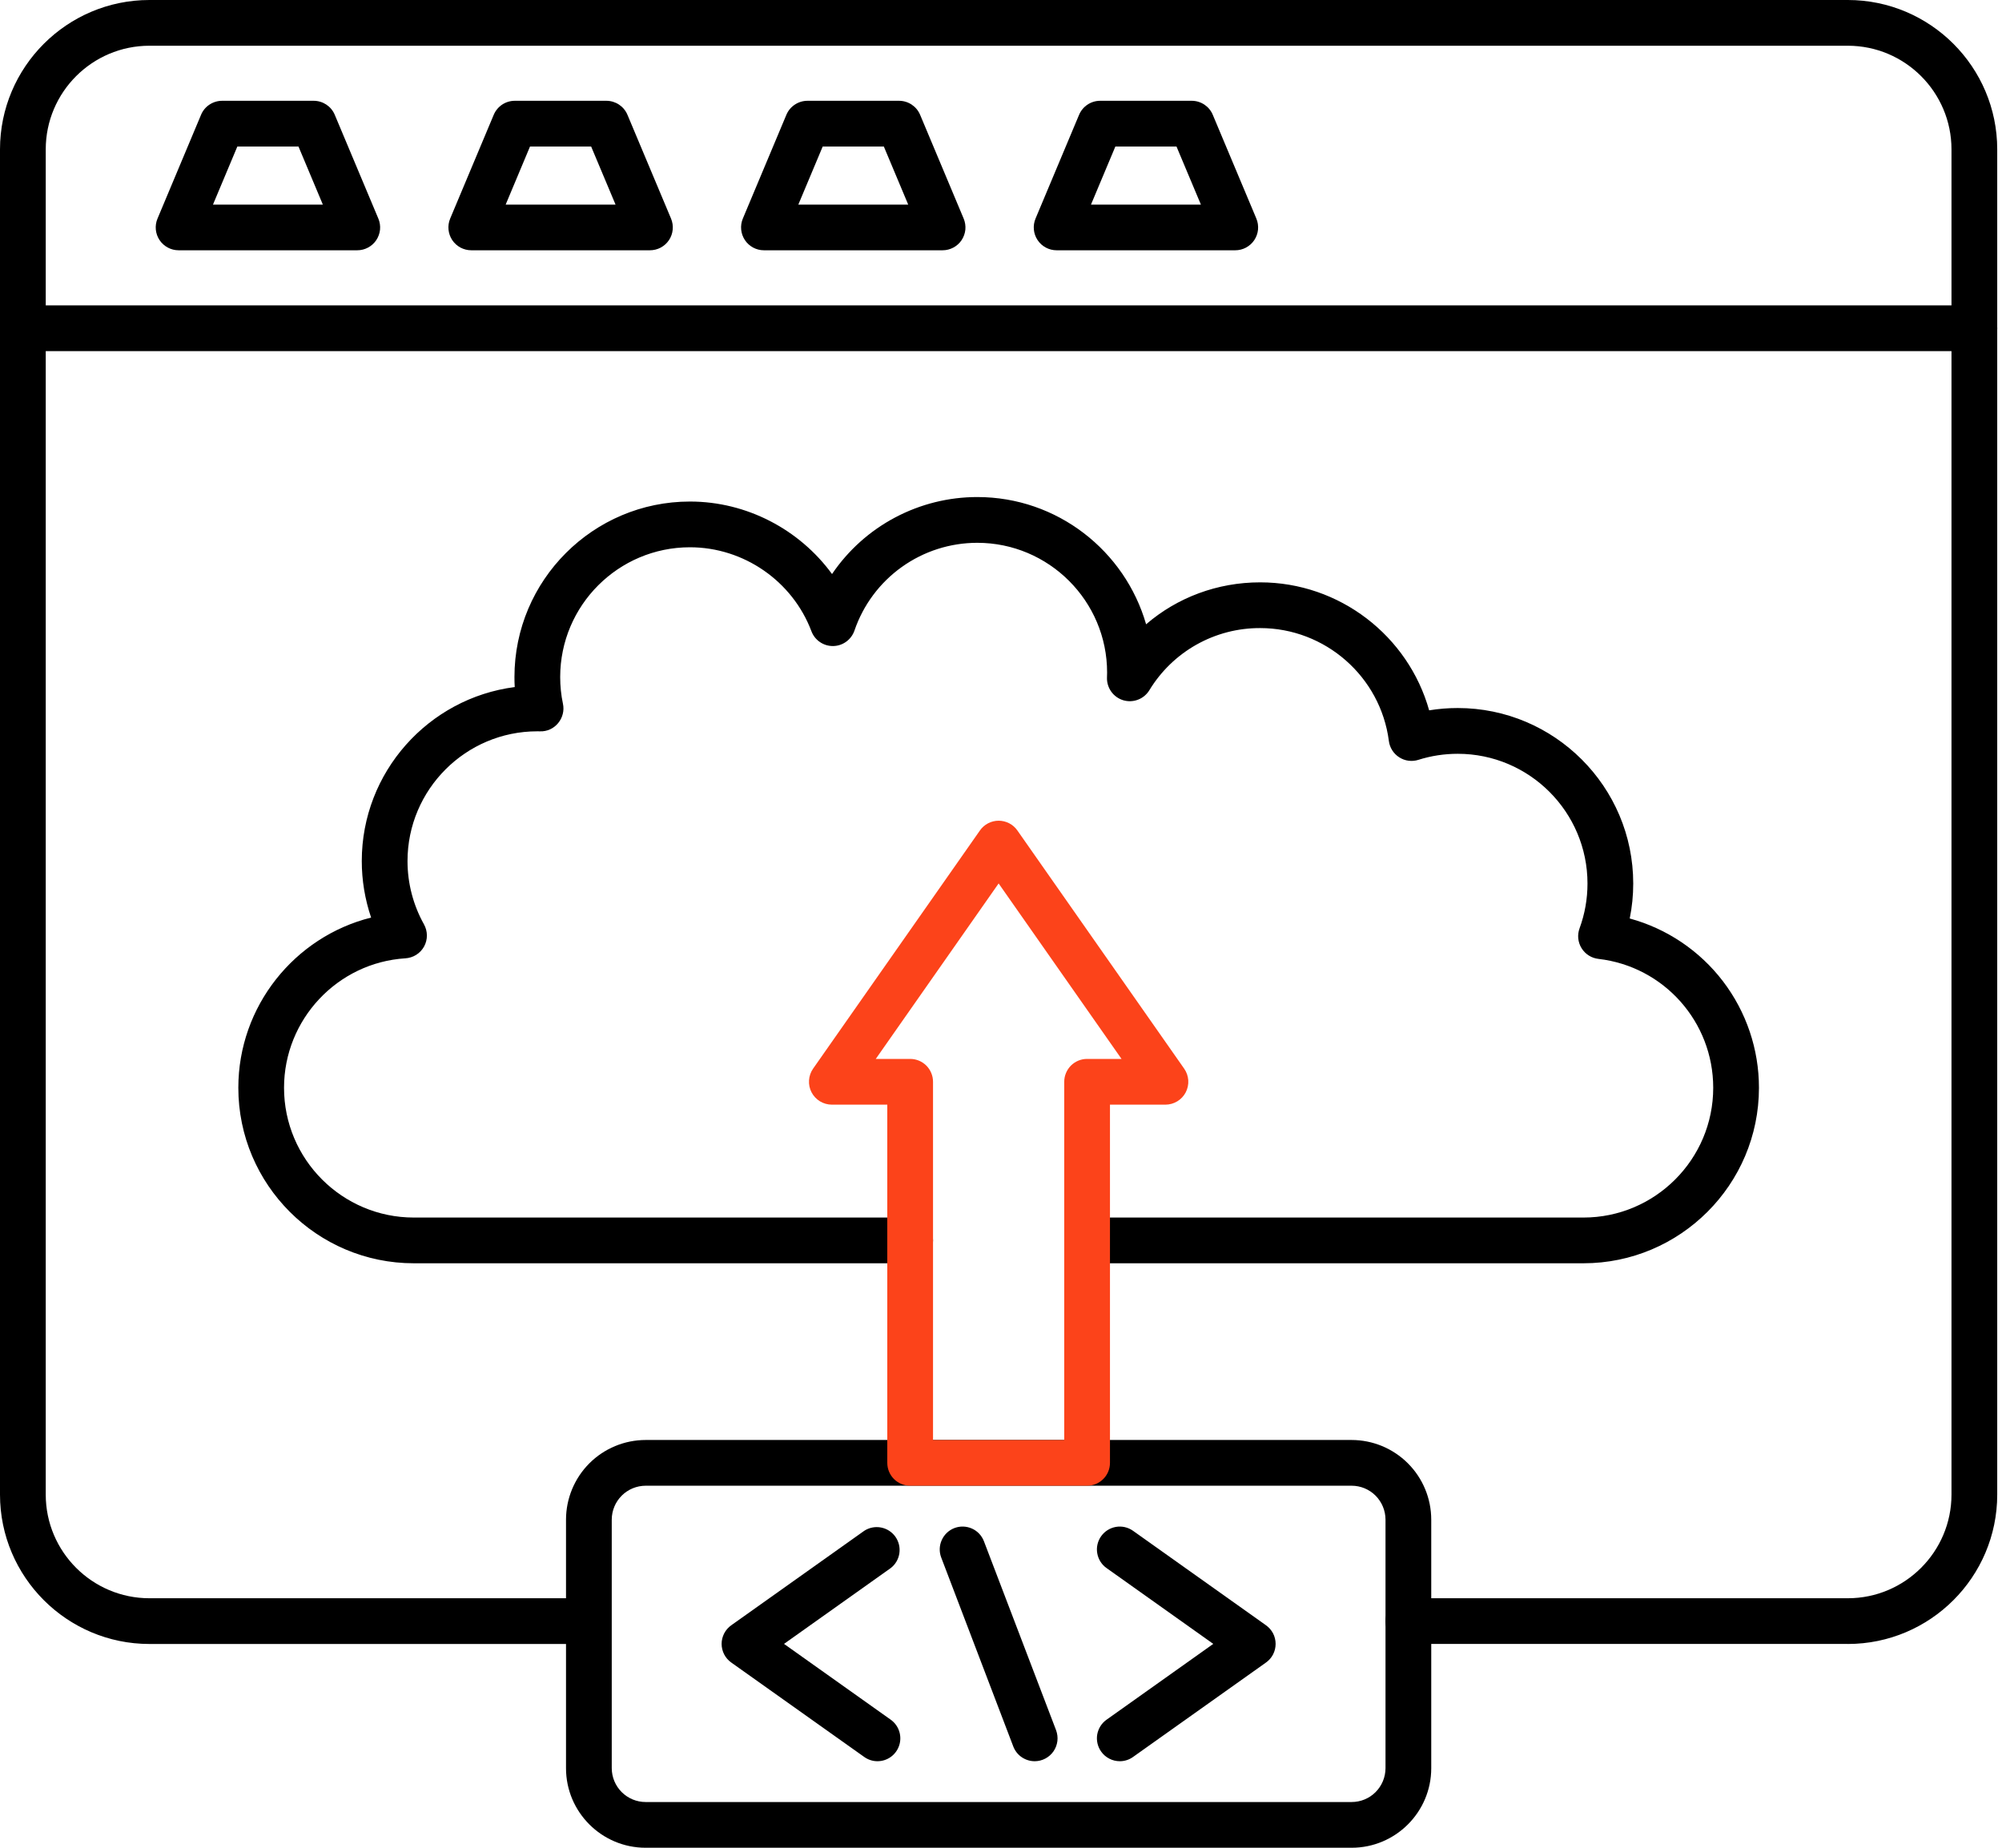
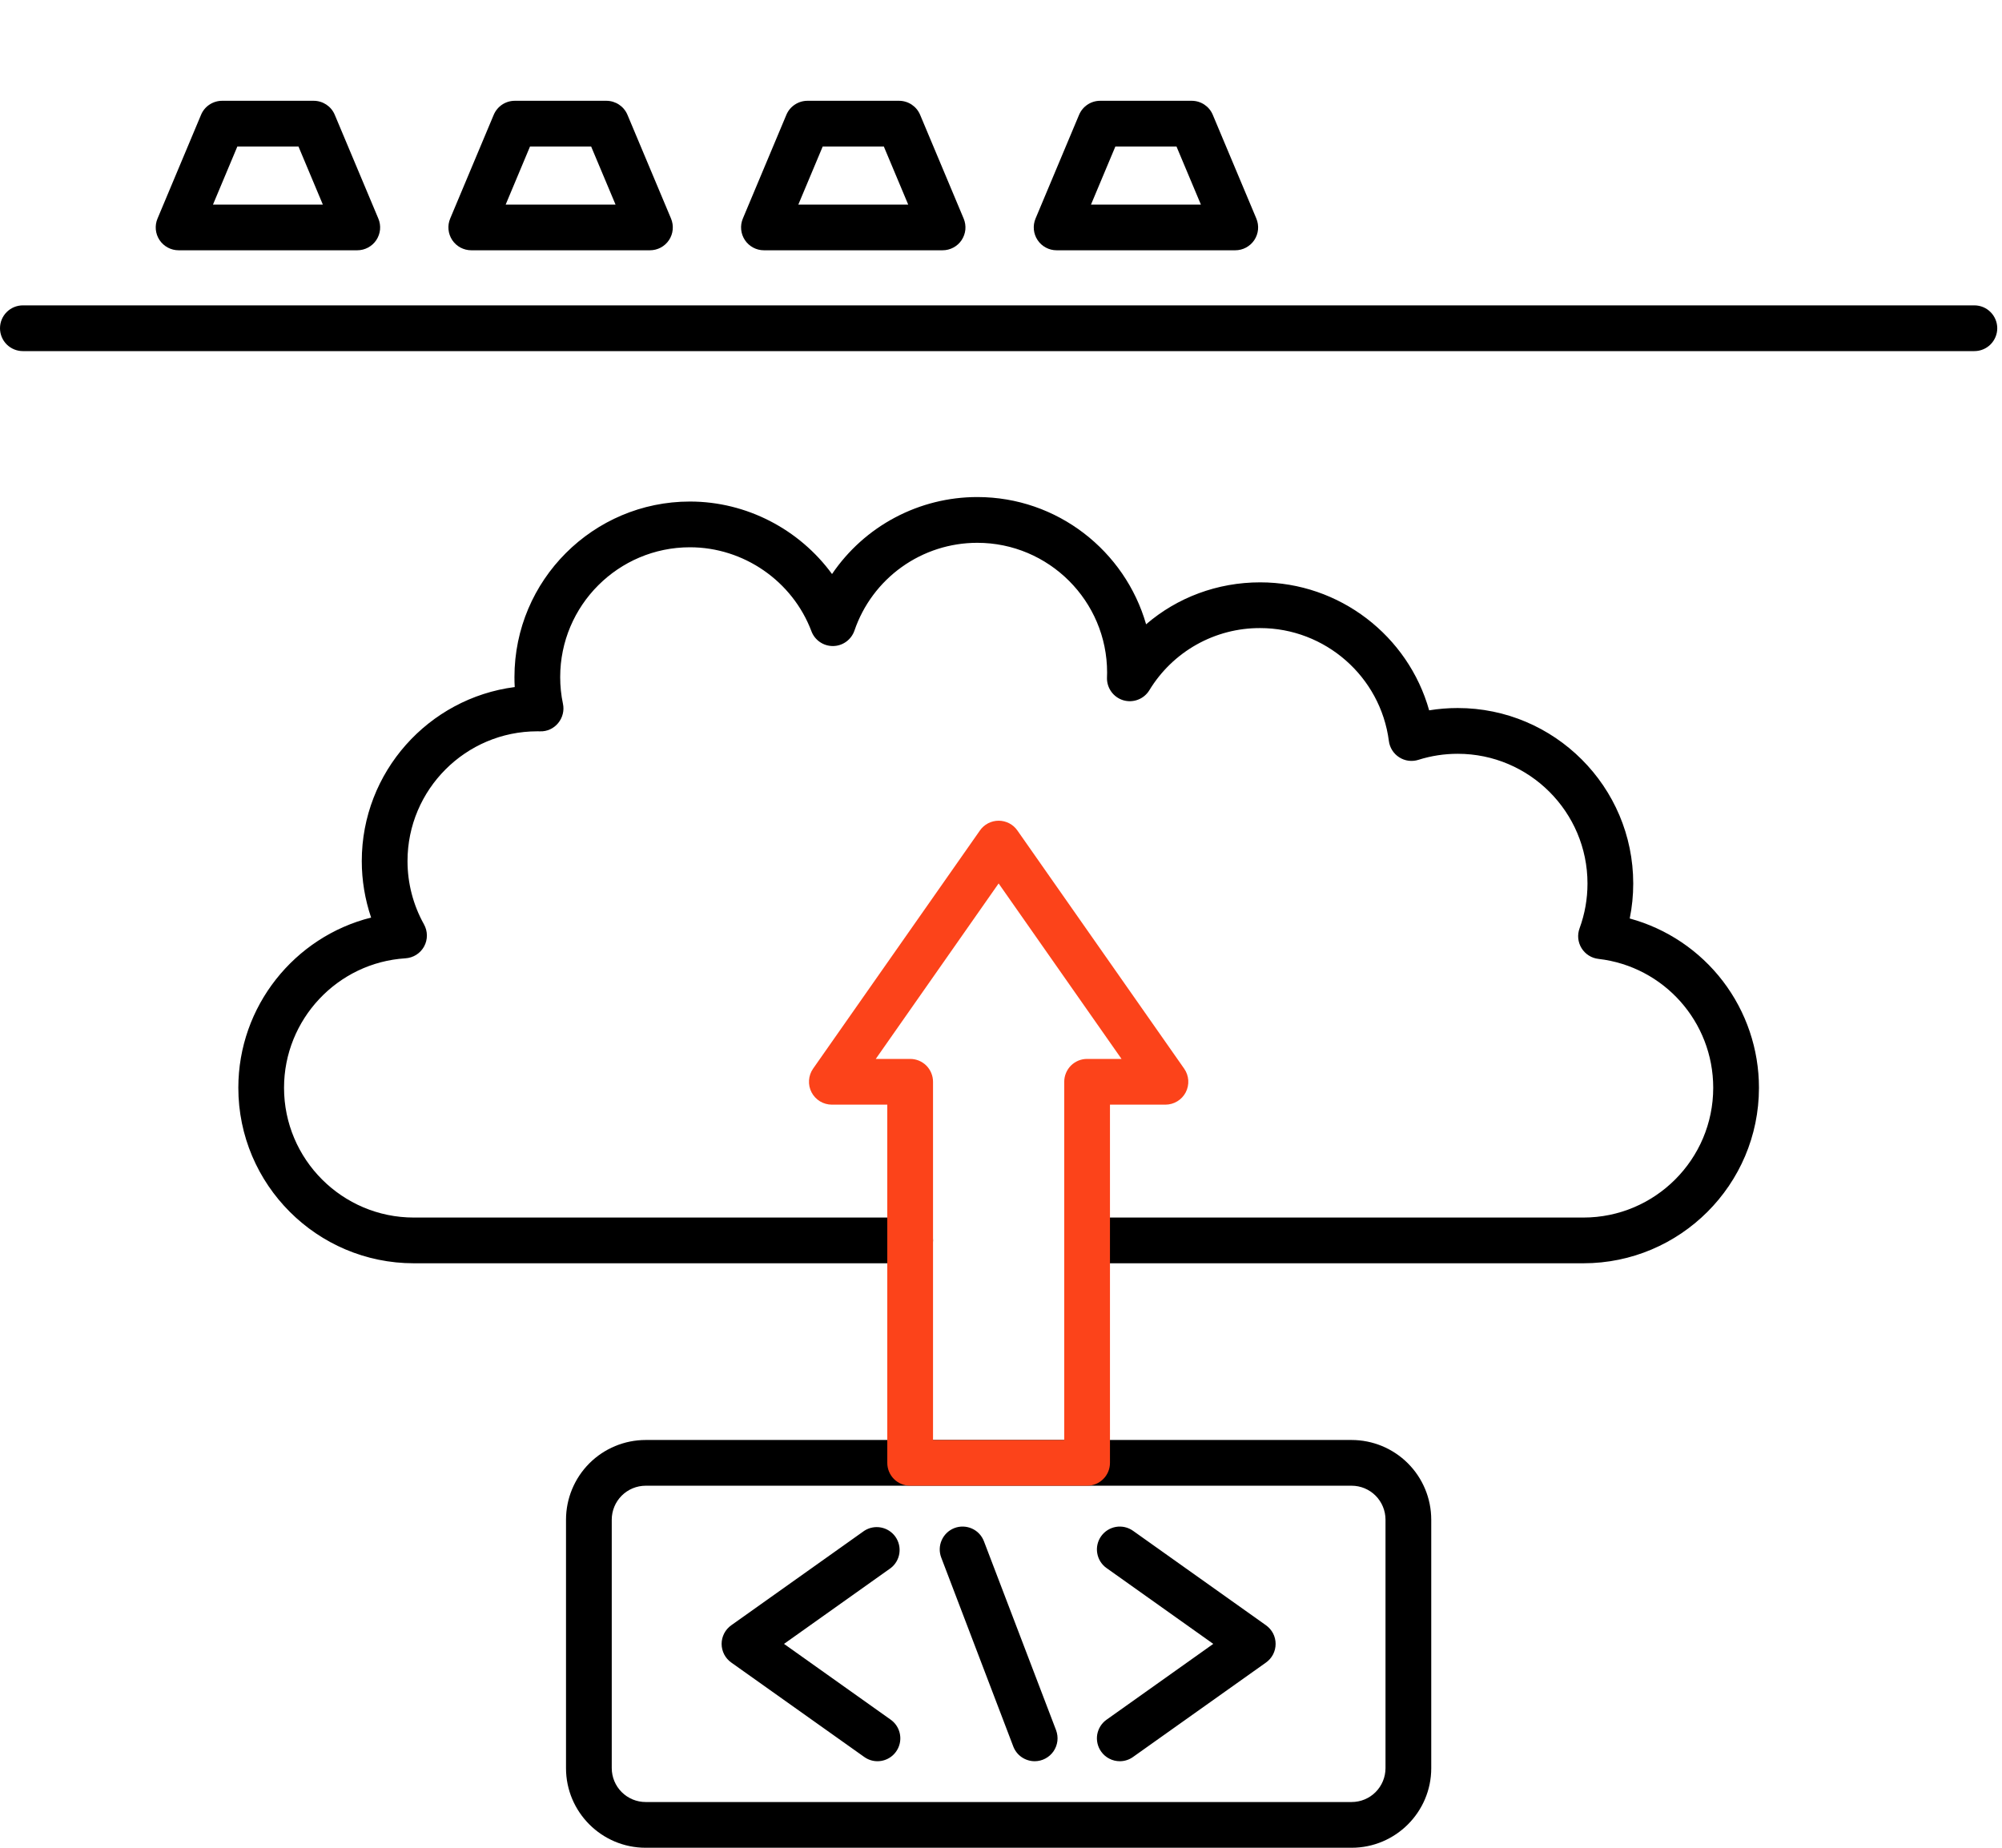
<svg xmlns="http://www.w3.org/2000/svg" width="65" height="60" viewBox="0 0 65 60" fill="none">
  <path fill-rule="evenodd" clip-rule="evenodd" d="M33.594 57.19C33.444 57.19 33.297 57.144 33.172 57.059C33.048 56.974 32.953 56.853 32.899 56.712L30.56 50.578C30.489 50.394 30.495 50.189 30.576 50.01C30.656 49.83 30.804 49.69 30.988 49.619C31.172 49.549 31.376 49.555 31.556 49.635C31.736 49.715 31.876 49.864 31.946 50.048L34.288 56.182C34.33 56.295 34.345 56.416 34.331 56.535C34.316 56.655 34.273 56.769 34.205 56.868C34.137 56.967 34.045 57.048 33.939 57.104C33.833 57.16 33.715 57.19 33.594 57.19ZM28.489 57.19C28.34 57.19 28.19 57.145 28.06 57.052L23.743 53.986C23.646 53.917 23.567 53.827 23.512 53.721C23.458 53.616 23.429 53.499 23.429 53.381C23.429 53.262 23.458 53.145 23.512 53.04C23.567 52.934 23.646 52.844 23.743 52.775L28.06 49.708C28.221 49.603 28.416 49.565 28.604 49.601C28.793 49.637 28.96 49.744 29.071 49.9C29.182 50.057 29.228 50.25 29.2 50.44C29.172 50.629 29.072 50.801 28.92 50.918L25.455 53.38L28.92 55.842C29.048 55.933 29.144 56.063 29.193 56.212C29.243 56.362 29.244 56.523 29.196 56.673C29.148 56.823 29.054 56.954 28.927 57.047C28.8 57.14 28.647 57.19 28.489 57.19ZM36.358 57.19C36.239 57.19 36.122 57.162 36.017 57.107C35.911 57.053 35.82 56.974 35.752 56.877C35.695 56.797 35.655 56.708 35.633 56.613C35.611 56.517 35.608 56.419 35.624 56.323C35.641 56.227 35.676 56.135 35.728 56.052C35.78 55.97 35.847 55.898 35.927 55.842L39.392 53.38L35.927 50.918C35.847 50.862 35.78 50.79 35.728 50.708C35.676 50.625 35.641 50.533 35.625 50.437C35.608 50.341 35.611 50.242 35.633 50.147C35.655 50.052 35.695 49.962 35.752 49.883C35.866 49.723 36.039 49.614 36.233 49.581C36.427 49.548 36.626 49.594 36.787 49.708L41.103 52.775C41.2 52.844 41.279 52.935 41.334 53.04C41.388 53.145 41.416 53.262 41.416 53.381C41.416 53.499 41.388 53.616 41.334 53.721C41.279 53.827 41.2 53.917 41.103 53.986L36.787 57.052C36.662 57.142 36.512 57.19 36.358 57.19ZM51.41 41.021H35.295C35.103 41.014 34.92 40.934 34.786 40.795C34.652 40.656 34.577 40.471 34.577 40.279C34.577 40.086 34.652 39.901 34.786 39.762C34.92 39.623 35.103 39.542 35.295 39.536H51.41C53.733 39.536 55.624 37.647 55.624 35.322C55.624 33.181 54.022 31.382 51.898 31.137C51.786 31.124 51.678 31.087 51.583 31.026C51.488 30.966 51.408 30.885 51.349 30.789C51.29 30.694 51.254 30.586 51.242 30.474C51.231 30.362 51.246 30.249 51.285 30.143C51.455 29.679 51.542 29.191 51.542 28.69C51.542 26.366 49.652 24.477 47.328 24.477C46.894 24.477 46.464 24.543 46.053 24.673C45.95 24.706 45.84 24.716 45.732 24.702C45.624 24.688 45.521 24.65 45.429 24.591C45.338 24.533 45.26 24.455 45.202 24.363C45.144 24.271 45.106 24.168 45.093 24.06C44.822 21.971 43.025 20.395 40.914 20.395C40.191 20.392 39.48 20.577 38.849 20.931C38.219 21.285 37.691 21.796 37.316 22.414C37.23 22.554 37.101 22.662 36.947 22.72C36.794 22.779 36.626 22.785 36.468 22.738C36.311 22.69 36.174 22.592 36.079 22.458C35.984 22.325 35.935 22.163 35.941 21.999C35.942 21.947 35.945 21.894 35.945 21.839C35.945 19.515 34.054 17.626 31.73 17.626C30.851 17.626 29.994 17.9 29.279 18.411C28.564 18.922 28.026 19.644 27.742 20.476C27.692 20.62 27.599 20.746 27.476 20.836C27.352 20.926 27.204 20.976 27.051 20.978H27.039C26.888 20.978 26.741 20.932 26.617 20.846C26.493 20.76 26.398 20.639 26.345 20.497C25.73 18.867 24.144 17.771 22.401 17.771C20.077 17.771 18.188 19.661 18.188 21.985C18.188 22.276 18.217 22.569 18.278 22.854C18.301 22.963 18.299 23.076 18.271 23.185C18.244 23.293 18.193 23.394 18.122 23.48C17.977 23.656 17.764 23.756 17.534 23.748C17.505 23.748 17.475 23.747 17.445 23.747C15.121 23.747 13.231 25.638 13.231 27.961C13.231 28.682 13.416 29.39 13.765 30.014C13.826 30.124 13.859 30.247 13.86 30.373C13.861 30.499 13.83 30.623 13.77 30.733C13.71 30.843 13.622 30.937 13.516 31.004C13.41 31.071 13.288 31.11 13.163 31.118C10.954 31.258 9.222 33.105 9.222 35.322C9.222 37.646 11.112 39.536 13.436 39.536H29.55C29.747 39.536 29.936 39.614 30.075 39.754C30.215 39.893 30.293 40.082 30.293 40.279C30.293 40.475 30.215 40.664 30.075 40.803C29.936 40.943 29.747 41.021 29.55 41.021H13.436C10.294 41.021 7.738 38.465 7.738 35.322C7.738 32.676 9.563 30.418 12.049 29.795C11.849 29.204 11.746 28.585 11.746 27.961C11.746 25.067 13.915 22.671 16.712 22.31C16.705 22.201 16.703 22.093 16.703 21.985C16.703 18.843 19.259 16.286 22.401 16.286C24.243 16.286 25.955 17.191 27.014 18.64C27.536 17.87 28.239 17.239 29.061 16.804C29.883 16.368 30.8 16.14 31.73 16.14C34.33 16.14 36.527 17.89 37.211 20.272C38.225 19.4 39.526 18.91 40.914 18.91C43.492 18.91 45.723 20.648 46.401 23.066C46.707 23.016 47.016 22.991 47.328 22.991C50.471 22.991 53.027 25.548 53.027 28.69C53.027 29.075 52.989 29.454 52.913 29.825C54.119 30.154 55.183 30.871 55.941 31.864C56.699 32.858 57.109 34.073 57.109 35.322C57.109 38.465 54.551 41.021 51.41 41.021Z" fill="black" />
-   <path fill-rule="evenodd" clip-rule="evenodd" d="M59.994 53.382H45.726C45.529 53.382 45.34 53.304 45.201 53.165C45.062 53.026 44.984 52.837 44.984 52.64C44.984 52.443 45.062 52.254 45.201 52.115C45.34 51.976 45.529 51.898 45.726 51.898H59.994C61.85 51.898 63.36 50.388 63.36 48.532V4.851C63.36 2.994 61.85 1.485 59.994 1.485H4.852C2.996 1.485 1.485 2.994 1.485 4.851L1.485 48.532C1.485 50.388 2.995 51.898 4.851 51.898H19.12C19.312 51.904 19.495 51.985 19.629 52.124C19.763 52.263 19.838 52.448 19.838 52.64C19.838 52.833 19.763 53.018 19.629 53.157C19.495 53.295 19.312 53.376 19.12 53.383H4.852C2.177 53.383 0 51.207 0 48.532V4.851C0 2.176 2.177 0 4.851 0H59.993C62.669 0 64.845 2.176 64.845 4.851V48.532C64.845 51.207 62.669 53.383 59.993 53.383L59.994 53.382Z" fill="black" />
  <path fill-rule="evenodd" clip-rule="evenodd" d="M64.103 11.401H0.742C0.546 11.401 0.357 11.323 0.217 11.184C0.078 11.044 0 10.855 0 10.659C0 10.462 0.078 10.273 0.217 10.134C0.357 9.994 0.546 9.916 0.742 9.916H64.103C64.3 9.916 64.489 9.994 64.628 10.134C64.767 10.273 64.846 10.462 64.846 10.659C64.846 10.855 64.767 11.044 64.628 11.184C64.489 11.323 64.3 11.401 64.103 11.401ZM6.915 6.643H10.482L9.691 4.758H7.706L6.915 6.643ZM11.6 8.127H5.798C5.676 8.127 5.555 8.096 5.448 8.039C5.34 7.981 5.248 7.897 5.18 7.796C5.112 7.694 5.071 7.577 5.059 7.455C5.048 7.333 5.066 7.211 5.114 7.098L6.528 3.727C6.584 3.592 6.679 3.477 6.801 3.397C6.923 3.316 7.066 3.273 7.212 3.273H10.184C10.484 3.273 10.754 3.452 10.869 3.728L12.284 7.098C12.332 7.211 12.35 7.334 12.339 7.456C12.327 7.577 12.285 7.694 12.218 7.796C12.15 7.898 12.058 7.981 11.95 8.039C11.842 8.097 11.722 8.127 11.6 8.127ZM16.418 6.643H19.985L19.193 4.758H17.208L16.418 6.643ZM21.101 8.127H15.3C15.178 8.127 15.058 8.096 14.95 8.039C14.842 7.981 14.751 7.898 14.683 7.796C14.615 7.694 14.574 7.577 14.562 7.455C14.55 7.334 14.569 7.211 14.616 7.098L16.03 3.728C16.087 3.593 16.182 3.478 16.303 3.397C16.425 3.316 16.568 3.273 16.715 3.273H19.687C19.986 3.273 20.256 3.452 20.372 3.728L21.787 7.098C21.834 7.211 21.853 7.334 21.841 7.456C21.83 7.578 21.788 7.695 21.72 7.797C21.652 7.899 21.56 7.982 21.452 8.04C21.344 8.097 21.224 8.127 21.101 8.127ZM25.92 6.643H29.487L28.696 4.758H26.711L25.92 6.643ZM30.604 8.127H24.803C24.681 8.127 24.56 8.097 24.452 8.039C24.345 7.981 24.253 7.898 24.185 7.796C24.117 7.694 24.076 7.577 24.064 7.455C24.052 7.333 24.071 7.211 24.118 7.098L25.532 3.727C25.589 3.592 25.684 3.477 25.806 3.397C25.928 3.316 26.071 3.273 26.217 3.273H29.189C29.489 3.273 29.758 3.452 29.874 3.728L31.288 7.098C31.335 7.211 31.354 7.334 31.343 7.456C31.331 7.577 31.289 7.694 31.222 7.796C31.154 7.898 31.062 7.982 30.954 8.039C30.846 8.097 30.726 8.127 30.604 8.127ZM35.422 6.643H38.99L38.198 4.758H36.213L35.422 6.643ZM40.106 8.127H34.305C34.183 8.127 34.063 8.097 33.955 8.039C33.847 7.981 33.755 7.898 33.688 7.796C33.62 7.694 33.578 7.577 33.567 7.456C33.555 7.334 33.574 7.211 33.621 7.098L35.035 3.728C35.092 3.593 35.187 3.478 35.309 3.397C35.43 3.316 35.573 3.273 35.719 3.273H38.692C38.991 3.273 39.261 3.452 39.376 3.728L40.791 7.098C40.838 7.211 40.856 7.334 40.845 7.456C40.833 7.577 40.792 7.694 40.724 7.796C40.656 7.898 40.564 7.981 40.456 8.039C40.349 8.097 40.228 8.127 40.106 8.127ZM20.962 48.244C20.67 48.245 20.391 48.361 20.185 48.567C19.979 48.773 19.863 49.052 19.862 49.344V57.417C19.863 57.708 19.979 57.987 20.185 58.193C20.391 58.399 20.671 58.515 20.962 58.515H43.884C44.176 58.515 44.455 58.4 44.661 58.194C44.867 57.988 44.983 57.708 44.984 57.417V49.344C44.983 49.052 44.867 48.773 44.661 48.566C44.455 48.36 44.175 48.244 43.884 48.244H20.962ZM43.884 60H20.962C19.537 60 18.377 58.841 18.377 57.417V49.344C18.378 48.659 18.651 48.002 19.135 47.517C19.619 47.033 20.276 46.76 20.962 46.759H43.884C44.569 46.76 45.226 47.032 45.711 47.517C46.196 48.002 46.468 48.658 46.469 49.344V57.417C46.469 58.841 45.309 60 43.884 60Z" fill="black" />
  <path fill-rule="evenodd" clip-rule="evenodd" d="M30.293 46.76H34.553V35.127C34.553 35.03 34.572 34.934 34.61 34.843C34.647 34.753 34.702 34.671 34.77 34.602C34.839 34.533 34.921 34.479 35.011 34.441C35.101 34.404 35.198 34.385 35.295 34.385H36.413L32.423 28.687L28.434 34.385H29.551C29.648 34.385 29.745 34.404 29.835 34.441C29.925 34.479 30.007 34.533 30.076 34.602C30.145 34.671 30.199 34.753 30.236 34.843C30.274 34.934 30.293 35.03 30.293 35.127L30.293 46.76ZM35.296 48.244H29.55C29.353 48.244 29.165 48.166 29.025 48.027C28.886 47.888 28.808 47.699 28.808 47.502V35.87H27.008C26.872 35.87 26.738 35.832 26.622 35.762C26.506 35.691 26.412 35.59 26.349 35.47C26.286 35.349 26.258 35.214 26.267 35.078C26.276 34.943 26.321 34.812 26.399 34.701L31.816 26.967C31.884 26.869 31.975 26.789 32.081 26.734C32.187 26.679 32.304 26.65 32.424 26.65C32.543 26.65 32.661 26.679 32.767 26.734C32.873 26.789 32.964 26.869 33.032 26.967L38.447 34.701C38.525 34.812 38.571 34.943 38.58 35.078C38.589 35.214 38.56 35.349 38.498 35.47C38.435 35.591 38.34 35.692 38.224 35.762C38.108 35.833 37.974 35.87 37.839 35.87H36.038V47.502C36.038 47.912 35.705 48.244 35.296 48.244Z" fill="#FC431A" />
</svg>